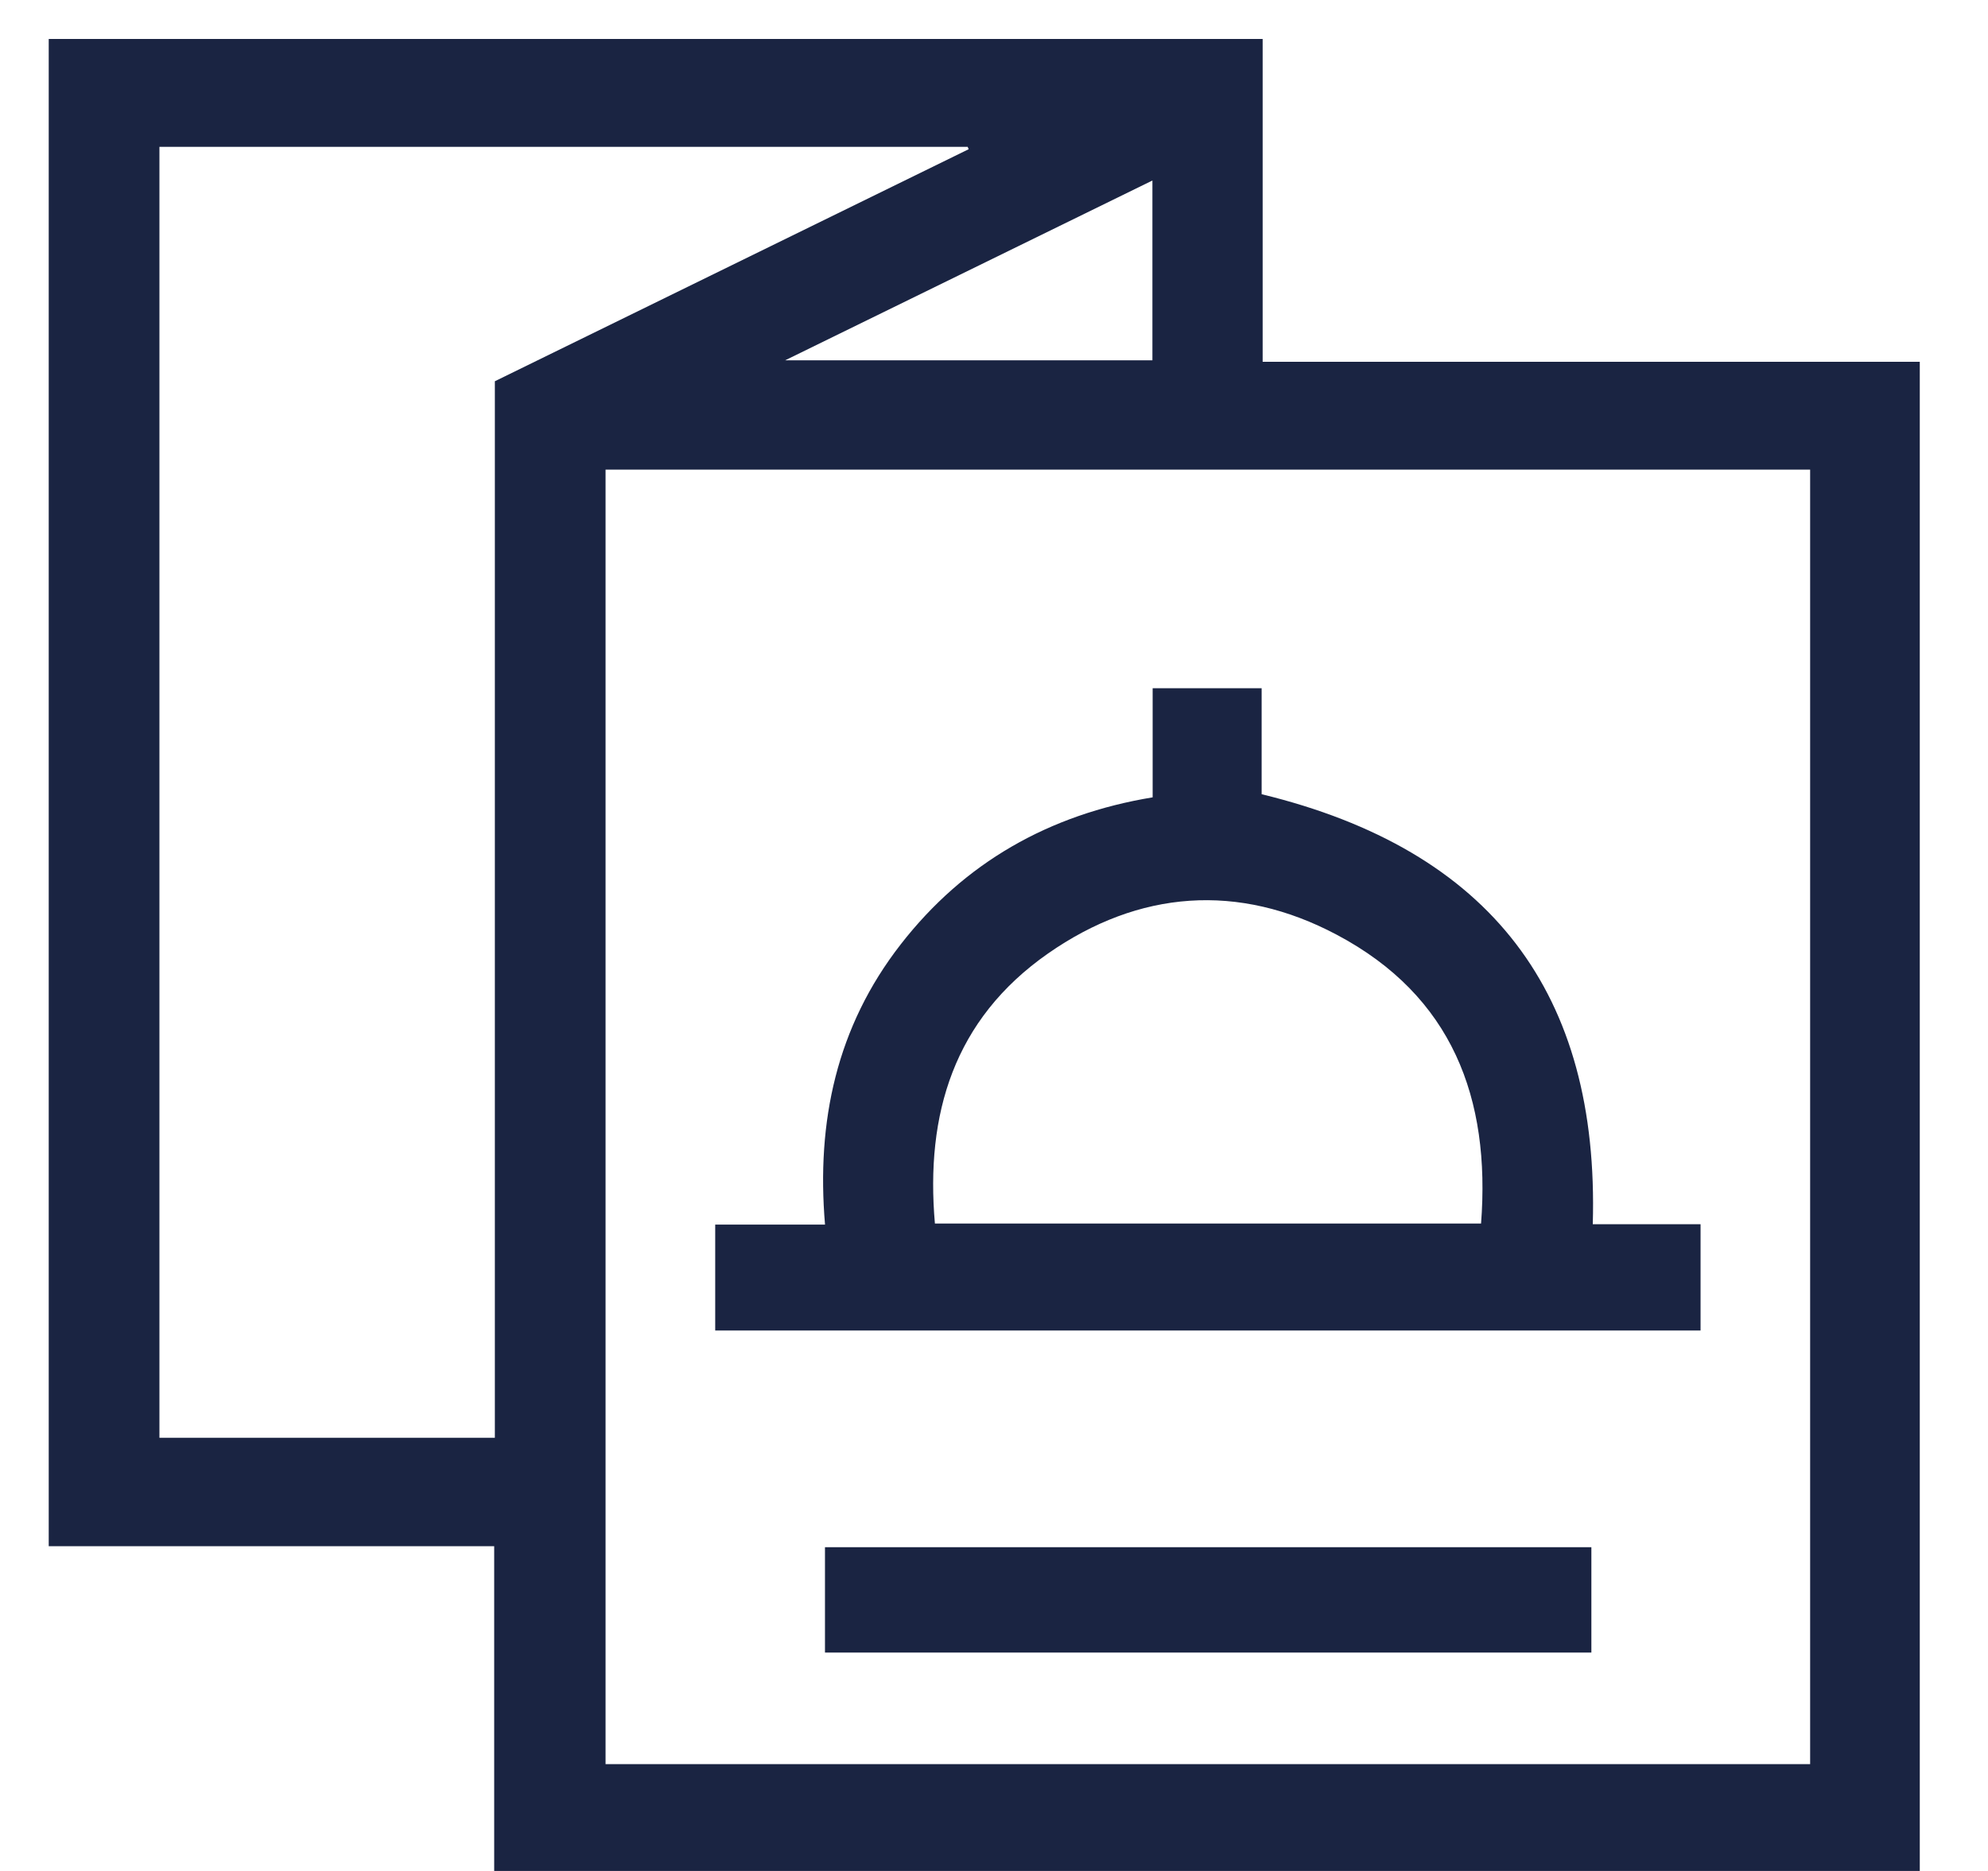
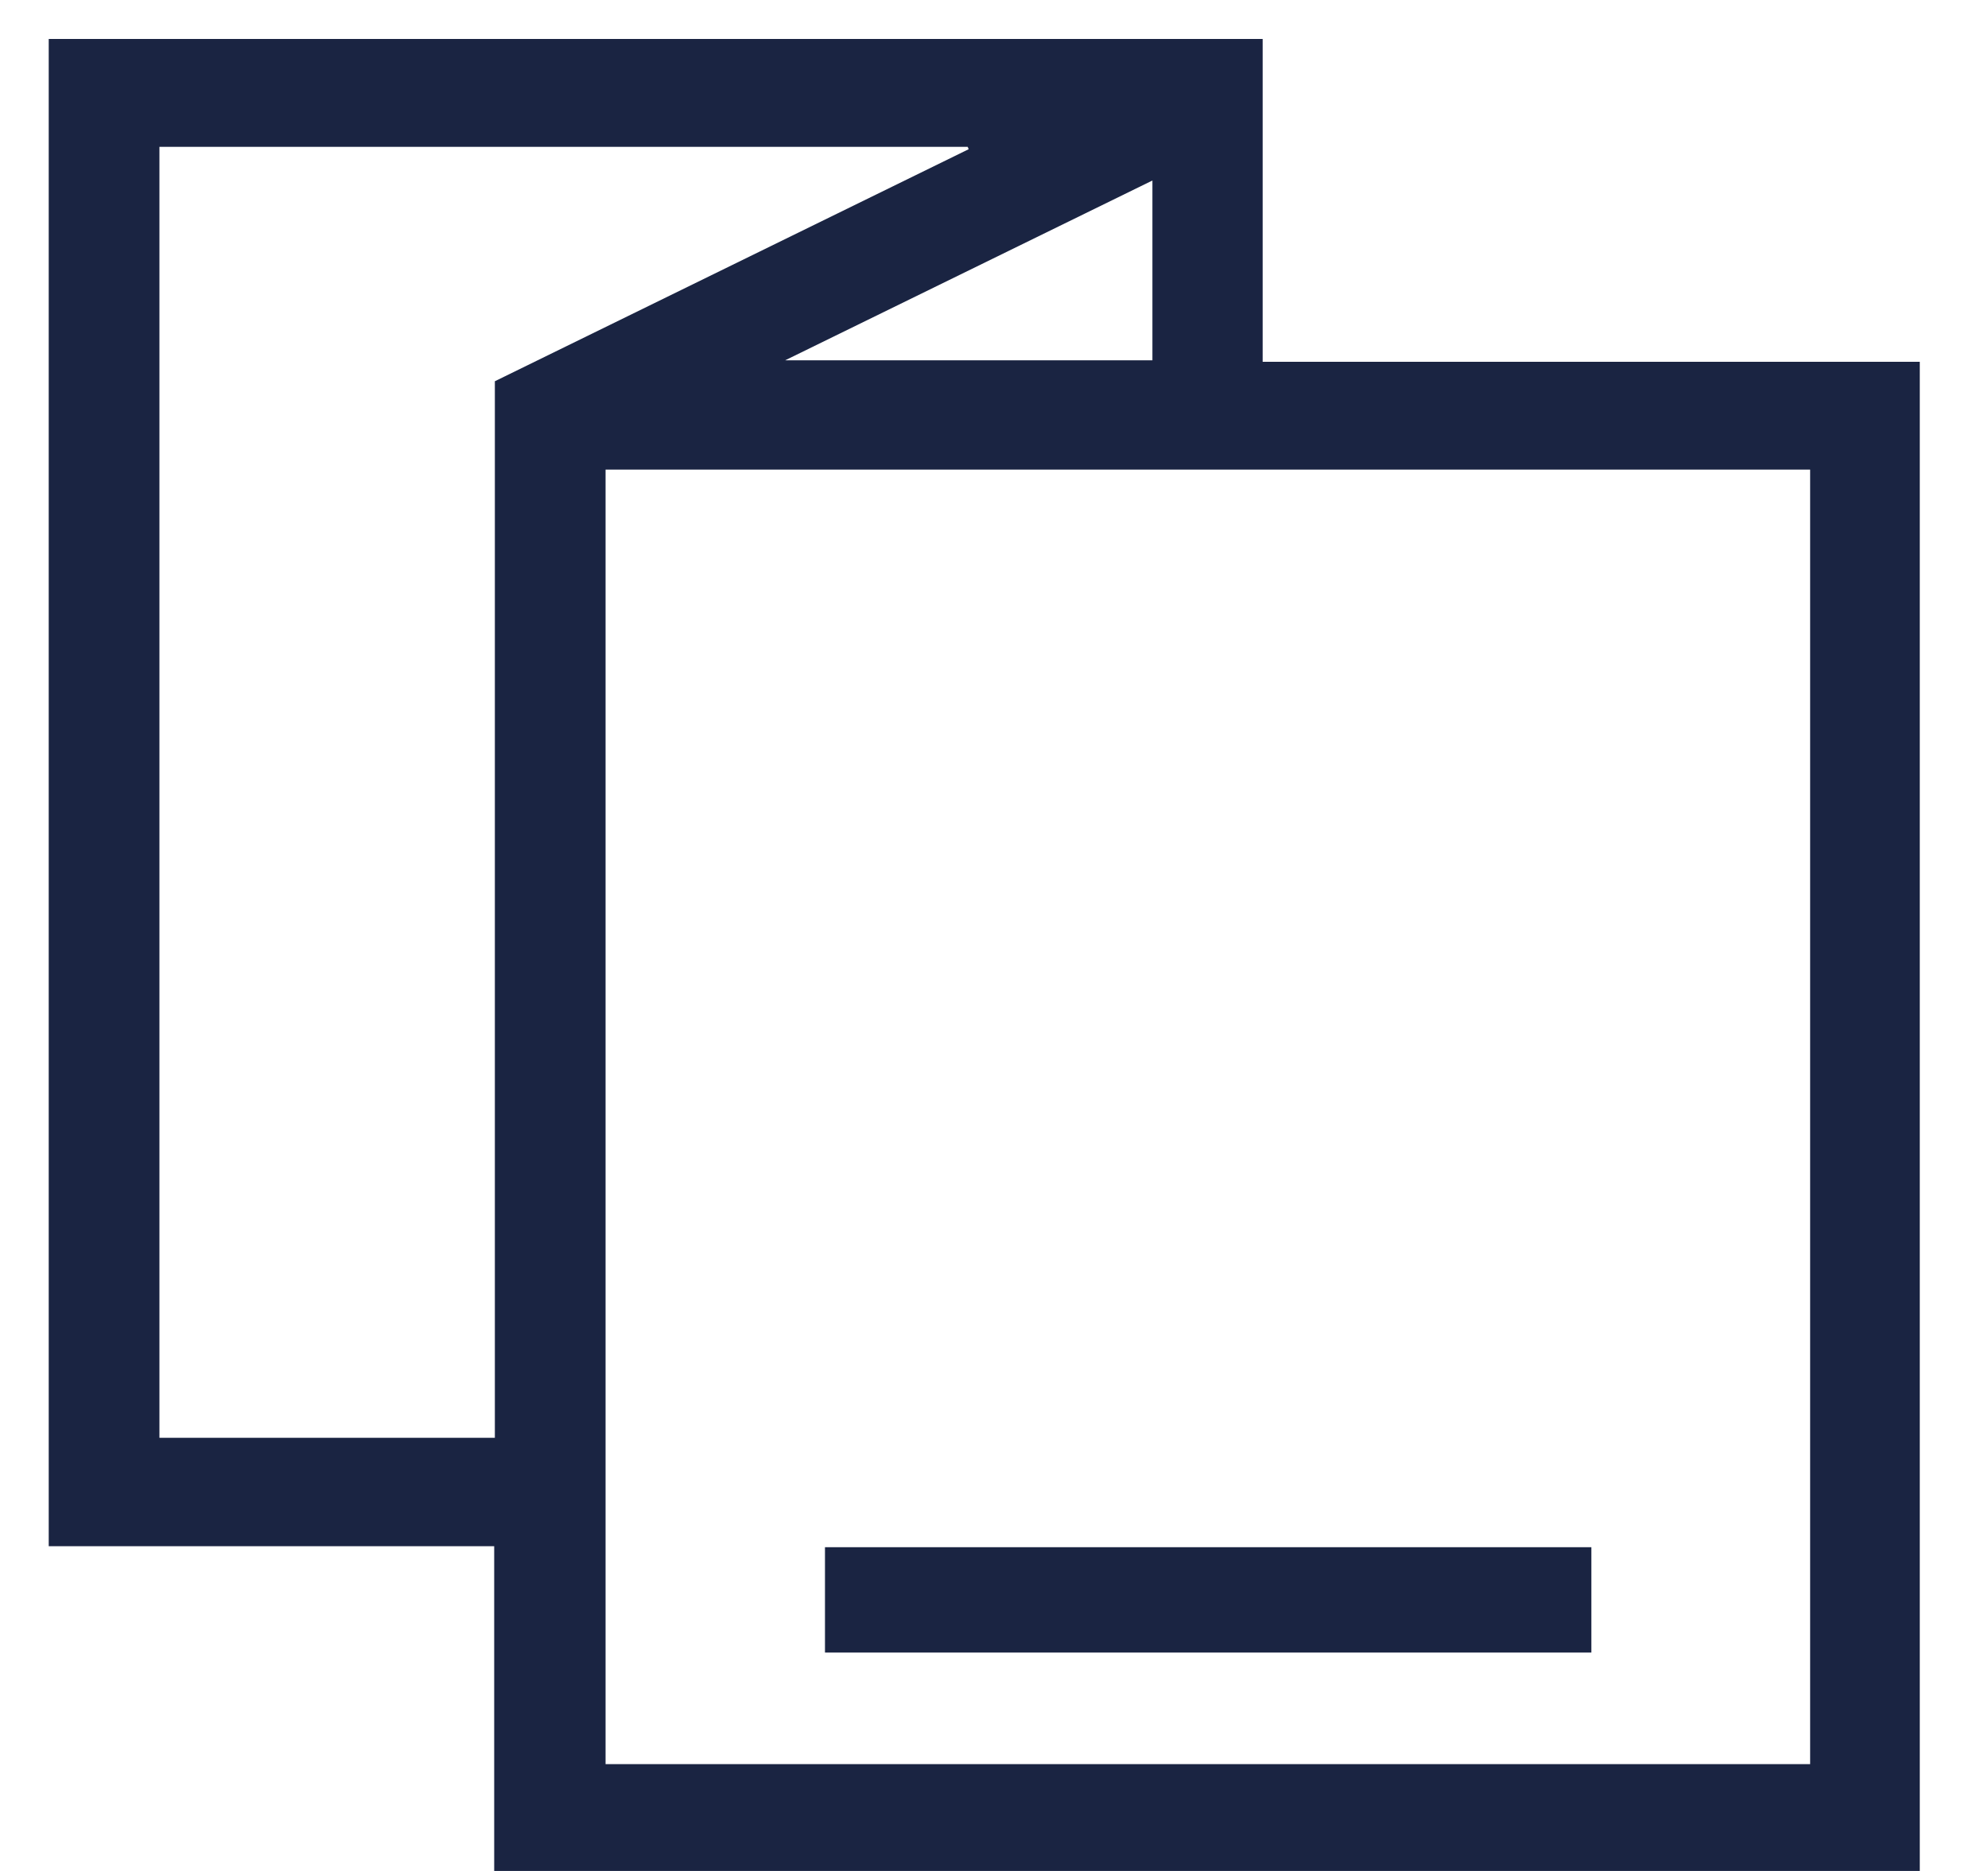
<svg xmlns="http://www.w3.org/2000/svg" width="51" height="48" viewBox="0 0 51 48" fill="none">
  <g id="Frame 753">
    <g id="Vector">
      <path d="M1.25 1H32.392V9.282H49.25V48H12.678V39.669H1.25V1ZM46.437 45.26V12.048H15.535V45.26H46.437ZM4.09 3.767V36.887H12.695V9.781C16.759 7.79 20.804 5.81 24.85 3.828C24.841 3.807 24.832 3.788 24.825 3.767H4.09ZM29.564 4.631C26.415 6.173 23.332 7.682 20.142 9.244H29.564V4.631Z" fill="#1A2442" />
-       <path d="M40.861 31.408H43.626V34.135H18.348V31.417H21.165C20.941 28.775 21.46 26.344 23.107 24.228C24.738 22.131 26.91 20.895 29.57 20.456V17.657H32.366V20.376C38.26 21.809 41.033 25.493 40.861 31.408ZM37.995 31.391C38.242 28.177 37.256 25.55 34.291 23.98C31.77 22.643 29.219 22.834 26.885 24.463C24.466 26.153 23.739 28.586 23.984 31.39H37.995V31.391Z" fill="#1A2442" />
      <path d="M40.825 39.694V42.397H21.164V39.694H40.825Z" fill="#1A2442" />
    </g>
  </g>
</svg>